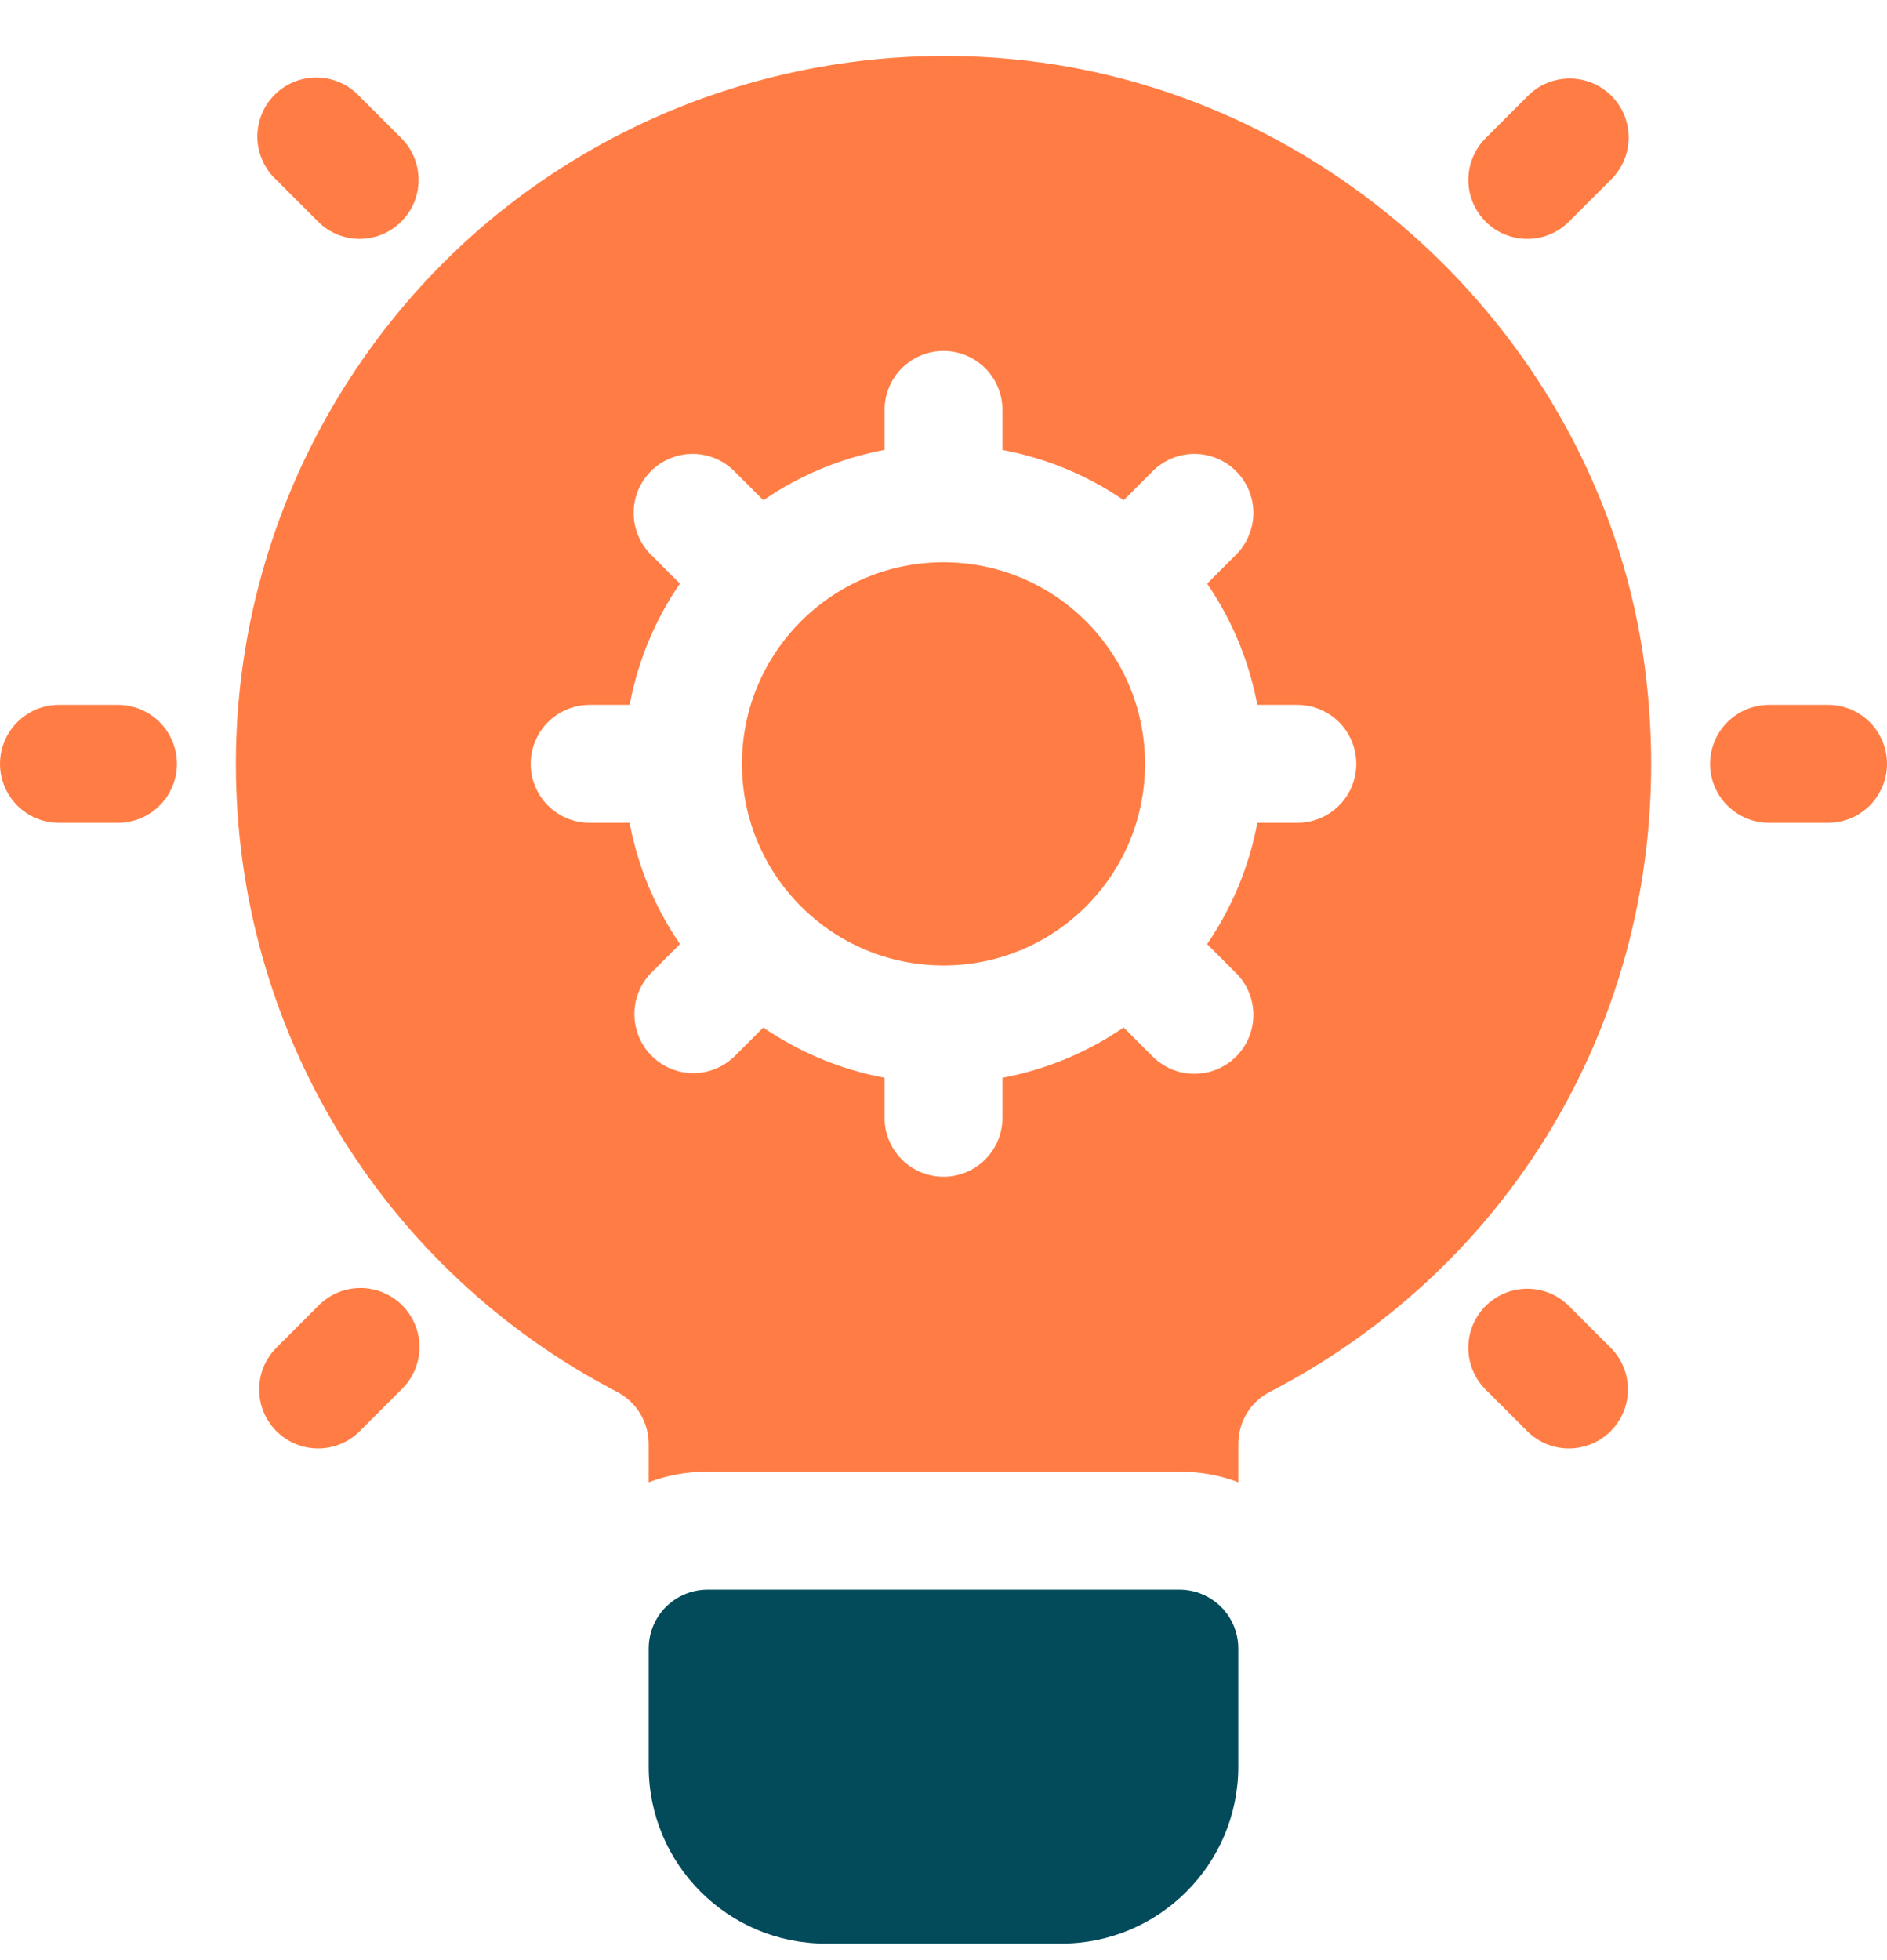
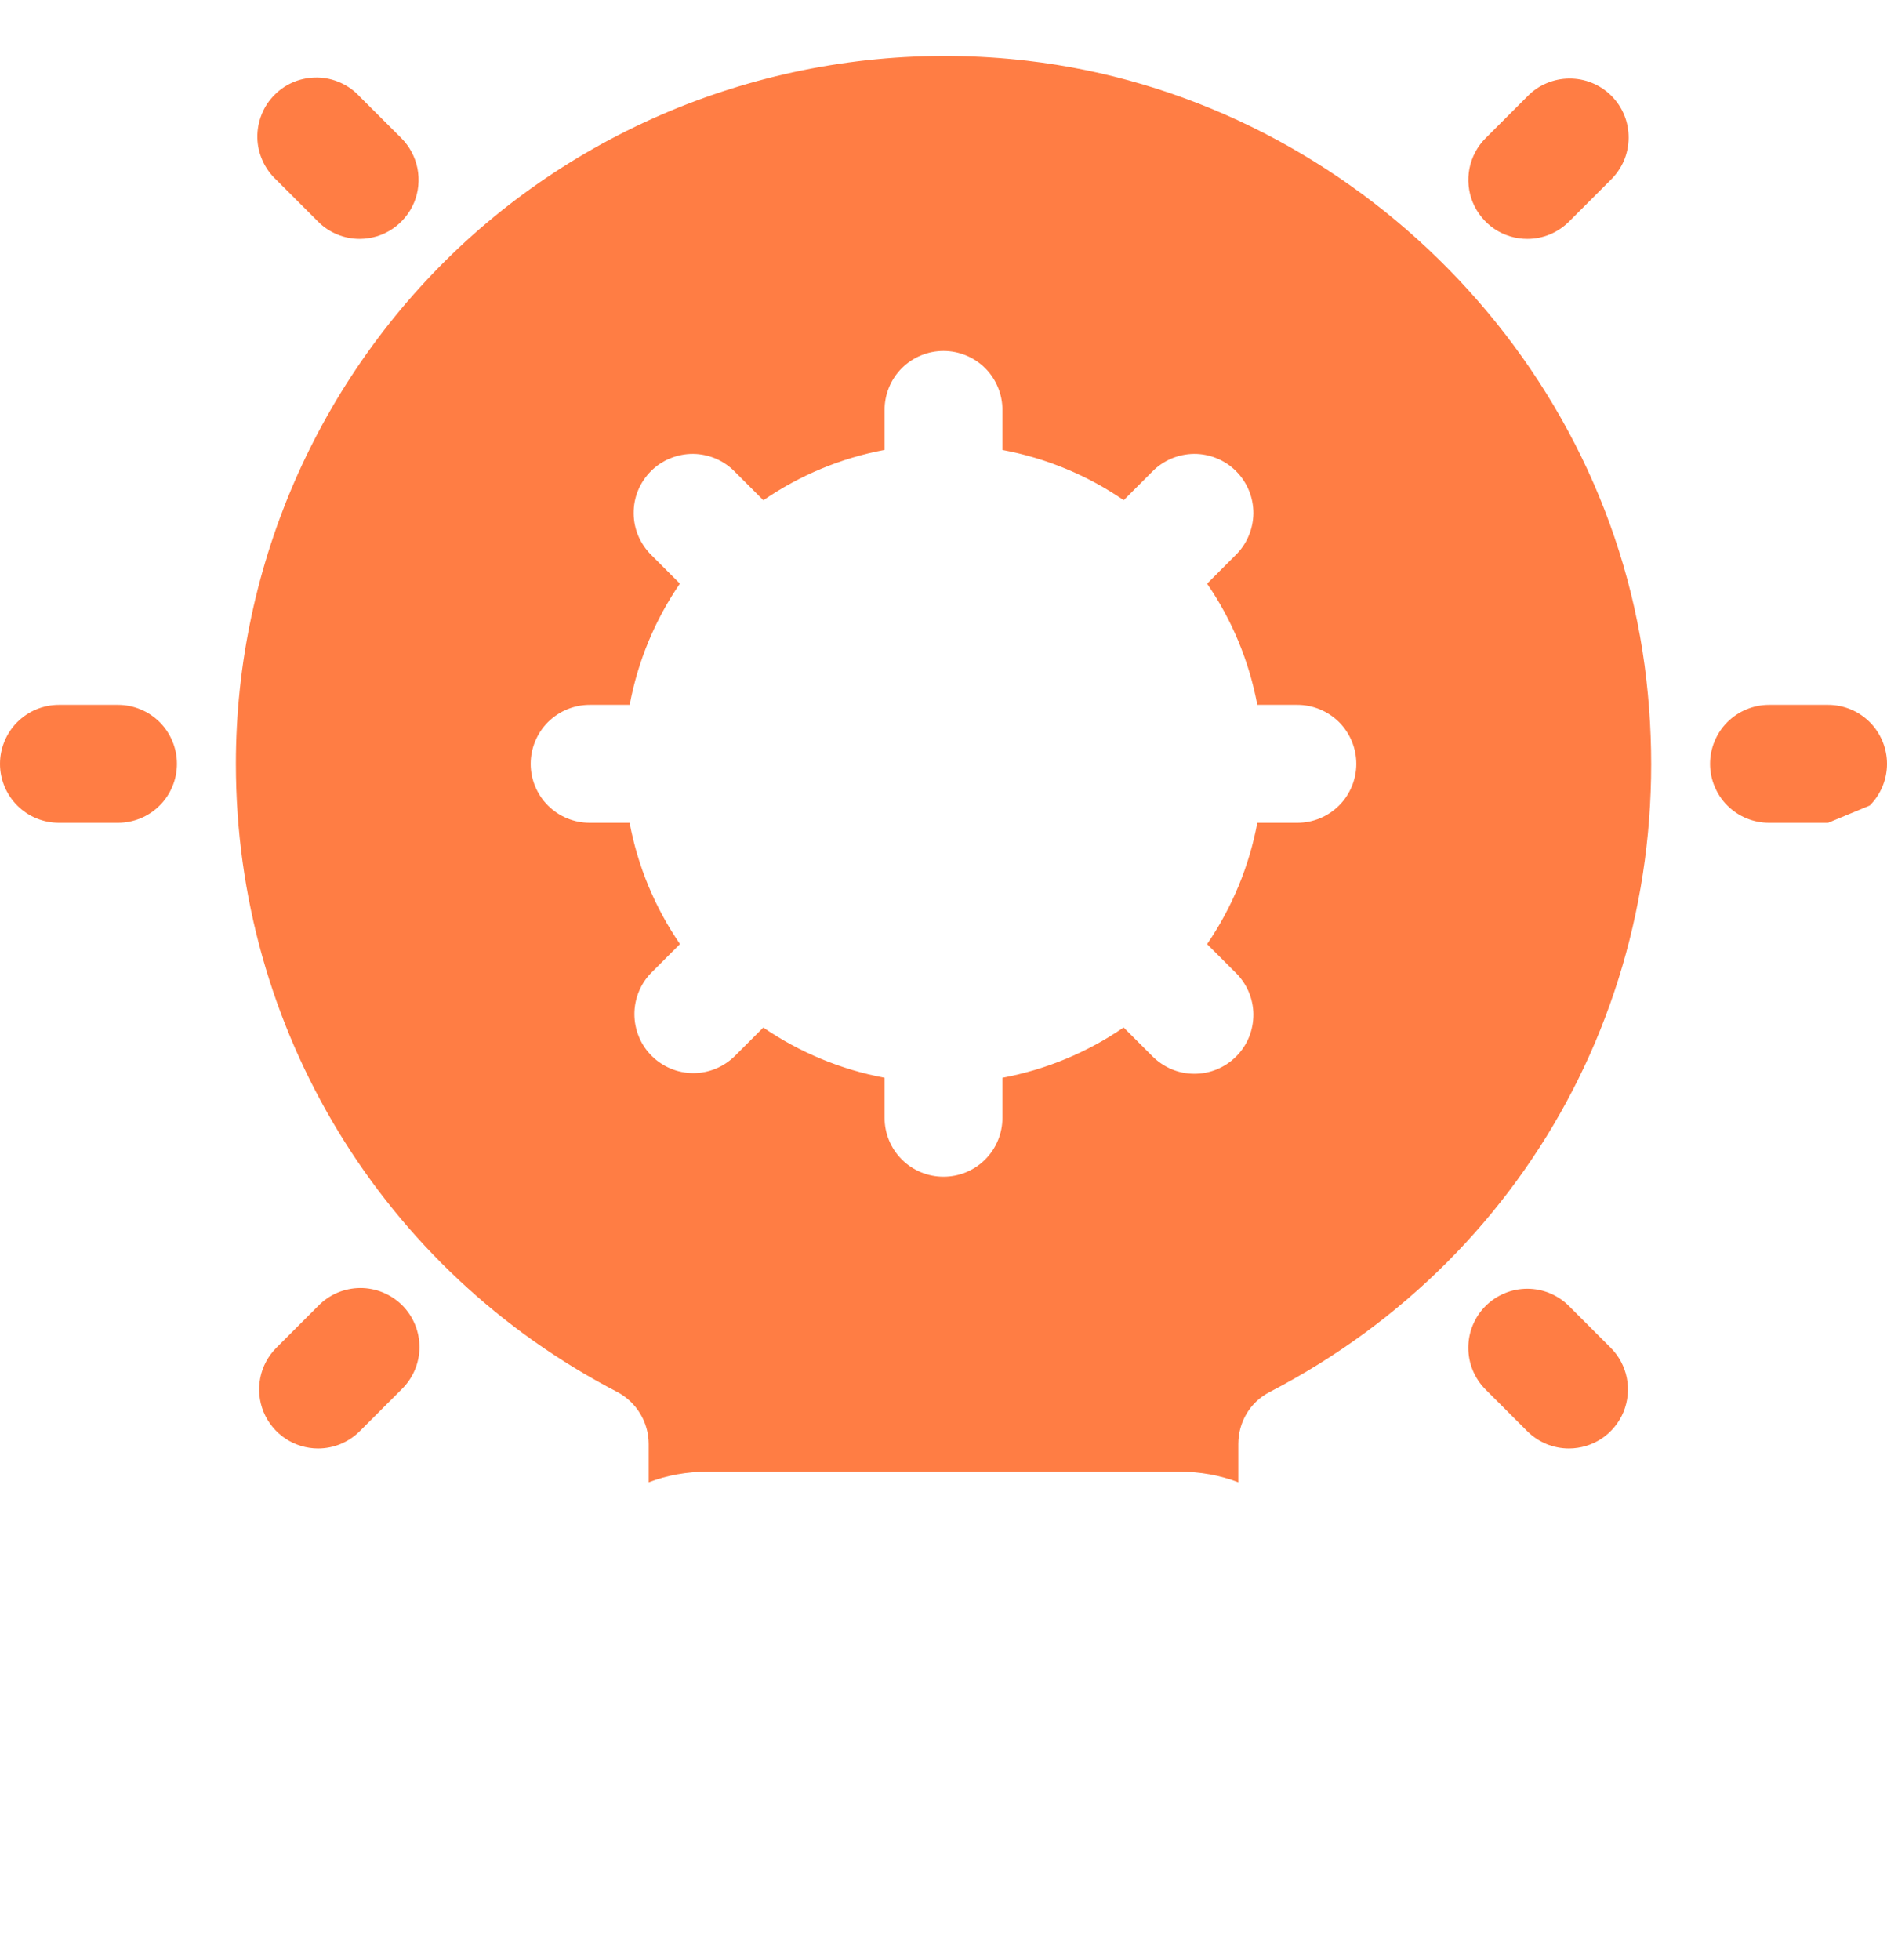
<svg xmlns="http://www.w3.org/2000/svg" width="26" height="27" viewBox="0 0 26 27" fill="none">
  <g clip-path="url(#clip0_159_2043)">
-     <path d="M16.25 21.897H9.75C9.535 21.897 9.328 21.983 9.175 22.135C9.023 22.287 8.938 22.494 8.938 22.709V24.334C8.938 25.678 10.031 26.772 11.375 26.772H14.625C15.969 26.772 17.062 25.678 17.062 24.334V22.709C17.062 22.494 16.977 22.287 16.825 22.135C16.672 21.983 16.465 21.897 16.25 21.897Z" fill="#034B5B" />
-     <path d="M13 13.299C14.534 13.299 15.777 12.056 15.777 10.522C15.777 8.988 14.534 7.745 13 7.745C11.466 7.745 10.223 8.988 10.223 10.522C10.223 12.056 11.466 13.299 13 13.299Z" fill="#FF7D44" />
-     <path d="M22.661 9.173C22.084 4.842 18.501 1.341 14.154 0.837C11.367 0.512 8.58 1.397 6.508 3.242C5.483 4.158 4.664 5.28 4.102 6.534C3.541 7.789 3.25 9.147 3.25 10.522C3.25 14.178 5.265 17.493 8.507 19.175C8.767 19.313 8.938 19.589 8.938 19.89V20.418C9.189 20.321 9.466 20.272 9.75 20.272H16.25C16.534 20.272 16.811 20.321 17.062 20.418V19.89C17.062 19.589 17.225 19.313 17.493 19.175C21.19 17.257 23.213 13.333 22.661 9.173ZM17.875 11.334H17.324C17.212 11.933 16.976 12.502 16.632 13.005L17.022 13.395C17.099 13.47 17.161 13.559 17.204 13.659C17.246 13.758 17.269 13.864 17.27 13.972C17.27 14.08 17.25 14.187 17.209 14.287C17.168 14.387 17.108 14.477 17.031 14.554C16.955 14.63 16.864 14.69 16.764 14.731C16.664 14.772 16.557 14.792 16.449 14.791C16.341 14.79 16.235 14.768 16.136 14.725C16.037 14.682 15.947 14.62 15.872 14.543L15.482 14.153C14.98 14.498 14.411 14.734 13.812 14.846V15.397C13.812 15.612 13.727 15.819 13.575 15.971C13.422 16.124 13.216 16.209 13 16.209C12.784 16.209 12.578 16.124 12.425 15.971C12.273 15.819 12.188 15.612 12.188 15.397V14.846C11.589 14.734 11.02 14.498 10.517 14.154L10.127 14.544C10.052 14.619 9.962 14.679 9.864 14.72C9.765 14.761 9.66 14.782 9.553 14.782C9.446 14.782 9.341 14.761 9.242 14.72C9.144 14.679 9.054 14.619 8.979 14.544C8.903 14.468 8.843 14.379 8.803 14.28C8.762 14.181 8.741 14.076 8.741 13.969C8.741 13.862 8.762 13.756 8.803 13.658C8.843 13.559 8.903 13.47 8.979 13.394L9.369 13.004C9.024 12.502 8.788 11.933 8.675 11.334H8.125C7.91 11.334 7.703 11.249 7.55 11.096C7.398 10.944 7.312 10.737 7.312 10.522C7.312 10.306 7.398 10.1 7.55 9.947C7.703 9.795 7.91 9.709 8.125 9.709H8.676C8.79 9.1 9.029 8.533 9.368 8.039L8.978 7.649C8.901 7.574 8.839 7.484 8.796 7.385C8.754 7.286 8.731 7.179 8.731 7.071C8.73 6.963 8.75 6.856 8.791 6.757C8.832 6.657 8.893 6.566 8.969 6.49C9.045 6.414 9.136 6.353 9.236 6.313C9.336 6.272 9.443 6.251 9.551 6.252C9.659 6.253 9.765 6.276 9.864 6.318C9.963 6.361 10.053 6.423 10.128 6.501L10.518 6.891C11.02 6.546 11.589 6.309 12.188 6.197V5.647C12.188 5.431 12.273 5.225 12.425 5.072C12.578 4.92 12.784 4.834 13 4.834C13.216 4.834 13.422 4.92 13.575 5.072C13.727 5.225 13.812 5.431 13.812 5.647V6.198C14.423 6.312 14.989 6.551 15.483 6.89L15.873 6.5C15.948 6.422 16.038 6.361 16.137 6.318C16.236 6.276 16.343 6.253 16.451 6.252C16.558 6.251 16.665 6.272 16.765 6.313C16.865 6.354 16.956 6.414 17.032 6.491C17.108 6.567 17.168 6.658 17.209 6.758C17.25 6.858 17.27 6.965 17.27 7.072C17.268 7.18 17.246 7.287 17.203 7.386C17.161 7.485 17.099 7.575 17.021 7.65L16.632 8.04C16.971 8.533 17.209 9.099 17.324 9.709H17.875C18.09 9.709 18.297 9.795 18.45 9.947C18.602 10.1 18.688 10.306 18.688 10.522C18.688 10.737 18.602 10.944 18.45 11.096C18.297 11.249 18.09 11.334 17.875 11.334ZM1.625 11.334H0.812C0.597 11.334 0.39 11.249 0.238 11.096C0.086 10.944 0 10.737 0 10.522C0 10.306 0.086 10.1 0.238 9.947C0.39 9.795 0.597 9.709 0.812 9.709H1.625C1.84 9.709 2.047 9.795 2.2 9.947C2.352 10.1 2.438 10.306 2.438 10.522C2.438 10.737 2.352 10.944 2.2 11.096C2.047 11.249 1.84 11.334 1.625 11.334ZM4.956 3.291C4.85 3.291 4.744 3.27 4.646 3.229C4.547 3.188 4.458 3.129 4.383 3.053L3.808 2.478C3.728 2.404 3.663 2.314 3.618 2.214C3.573 2.114 3.548 2.007 3.546 1.897C3.544 1.788 3.564 1.679 3.605 1.577C3.645 1.475 3.706 1.383 3.784 1.306C3.861 1.228 3.954 1.167 4.055 1.126C4.157 1.086 4.266 1.066 4.375 1.068C4.485 1.07 4.593 1.095 4.693 1.14C4.792 1.185 4.882 1.249 4.956 1.33L5.531 1.904C5.644 2.018 5.721 2.163 5.752 2.32C5.783 2.478 5.767 2.641 5.706 2.789C5.644 2.937 5.54 3.064 5.407 3.153C5.274 3.243 5.117 3.29 4.956 3.291ZM4.383 19.952C4.222 19.952 4.065 19.904 3.931 19.815C3.798 19.725 3.694 19.599 3.632 19.45C3.571 19.302 3.555 19.138 3.586 18.981C3.617 18.823 3.695 18.678 3.808 18.565L4.383 17.99C4.458 17.913 4.547 17.851 4.646 17.808C4.745 17.766 4.852 17.743 4.96 17.742C5.068 17.741 5.175 17.762 5.275 17.803C5.375 17.844 5.465 17.904 5.542 17.98C5.618 18.056 5.678 18.147 5.719 18.247C5.76 18.347 5.78 18.454 5.78 18.562C5.779 18.67 5.756 18.776 5.714 18.875C5.671 18.975 5.609 19.064 5.532 19.139L4.957 19.714C4.882 19.789 4.792 19.849 4.694 19.89C4.595 19.931 4.489 19.952 4.383 19.952ZM25.188 11.334H24.375C24.16 11.334 23.953 11.249 23.8 11.096C23.648 10.944 23.562 10.737 23.562 10.522C23.562 10.306 23.648 10.1 23.8 9.947C23.953 9.795 24.16 9.709 24.375 9.709H25.188C25.403 9.709 25.61 9.795 25.762 9.947C25.914 10.1 26 10.306 26 10.522C26 10.737 25.914 10.944 25.762 11.096C25.61 11.249 25.403 11.334 25.188 11.334ZM21.044 3.291C20.883 3.291 20.726 3.243 20.592 3.154C20.459 3.064 20.355 2.937 20.293 2.789C20.232 2.641 20.216 2.477 20.247 2.32C20.278 2.162 20.356 2.017 20.469 1.904L21.043 1.33C21.118 1.252 21.207 1.19 21.306 1.148C21.406 1.105 21.512 1.083 21.62 1.082C21.728 1.081 21.835 1.101 21.935 1.142C22.035 1.183 22.125 1.243 22.202 1.319C22.278 1.395 22.339 1.486 22.38 1.586C22.421 1.686 22.441 1.793 22.44 1.901C22.439 2.008 22.417 2.115 22.375 2.214C22.332 2.313 22.27 2.403 22.193 2.478L21.618 3.053C21.543 3.128 21.453 3.188 21.355 3.229C21.256 3.27 21.151 3.291 21.044 3.291ZM21.617 19.952C21.511 19.952 21.405 19.931 21.306 19.89C21.208 19.849 21.118 19.789 21.043 19.714L20.468 19.139C20.393 19.064 20.333 18.974 20.292 18.875C20.252 18.777 20.231 18.671 20.231 18.564C20.231 18.458 20.252 18.352 20.293 18.253C20.334 18.155 20.393 18.065 20.469 17.99C20.544 17.915 20.634 17.855 20.733 17.814C20.831 17.773 20.937 17.752 21.044 17.752C21.15 17.752 21.256 17.773 21.355 17.814C21.453 17.855 21.543 17.915 21.618 17.99L22.193 18.565C22.306 18.678 22.384 18.823 22.415 18.981C22.446 19.138 22.43 19.302 22.369 19.45C22.307 19.599 22.203 19.725 22.07 19.815C21.936 19.904 21.778 19.952 21.617 19.952Z" fill="#FF7D44" />
+     <path d="M22.661 9.173C22.084 4.842 18.501 1.341 14.154 0.837C11.367 0.512 8.58 1.397 6.508 3.242C5.483 4.158 4.664 5.28 4.102 6.534C3.541 7.789 3.25 9.147 3.25 10.522C3.25 14.178 5.265 17.493 8.507 19.175C8.767 19.313 8.938 19.589 8.938 19.89V20.418C9.189 20.321 9.466 20.272 9.75 20.272H16.25C16.534 20.272 16.811 20.321 17.062 20.418V19.89C17.062 19.589 17.225 19.313 17.493 19.175C21.19 17.257 23.213 13.333 22.661 9.173ZM17.875 11.334H17.324C17.212 11.933 16.976 12.502 16.632 13.005L17.022 13.395C17.099 13.47 17.161 13.559 17.204 13.659C17.246 13.758 17.269 13.864 17.27 13.972C17.27 14.08 17.25 14.187 17.209 14.287C17.168 14.387 17.108 14.477 17.031 14.554C16.955 14.63 16.864 14.69 16.764 14.731C16.664 14.772 16.557 14.792 16.449 14.791C16.341 14.79 16.235 14.768 16.136 14.725C16.037 14.682 15.947 14.62 15.872 14.543L15.482 14.153C14.98 14.498 14.411 14.734 13.812 14.846V15.397C13.812 15.612 13.727 15.819 13.575 15.971C13.422 16.124 13.216 16.209 13 16.209C12.784 16.209 12.578 16.124 12.425 15.971C12.273 15.819 12.188 15.612 12.188 15.397V14.846C11.589 14.734 11.02 14.498 10.517 14.154L10.127 14.544C10.052 14.619 9.962 14.679 9.864 14.72C9.765 14.761 9.66 14.782 9.553 14.782C9.446 14.782 9.341 14.761 9.242 14.72C9.144 14.679 9.054 14.619 8.979 14.544C8.903 14.468 8.843 14.379 8.803 14.28C8.762 14.181 8.741 14.076 8.741 13.969C8.741 13.862 8.762 13.756 8.803 13.658C8.843 13.559 8.903 13.47 8.979 13.394L9.369 13.004C9.024 12.502 8.788 11.933 8.675 11.334H8.125C7.91 11.334 7.703 11.249 7.55 11.096C7.398 10.944 7.312 10.737 7.312 10.522C7.312 10.306 7.398 10.1 7.55 9.947C7.703 9.795 7.91 9.709 8.125 9.709H8.676C8.79 9.1 9.029 8.533 9.368 8.039L8.978 7.649C8.901 7.574 8.839 7.484 8.796 7.385C8.754 7.286 8.731 7.179 8.731 7.071C8.73 6.963 8.75 6.856 8.791 6.757C8.832 6.657 8.893 6.566 8.969 6.49C9.045 6.414 9.136 6.353 9.236 6.313C9.336 6.272 9.443 6.251 9.551 6.252C9.659 6.253 9.765 6.276 9.864 6.318C9.963 6.361 10.053 6.423 10.128 6.501L10.518 6.891C11.02 6.546 11.589 6.309 12.188 6.197V5.647C12.188 5.431 12.273 5.225 12.425 5.072C12.578 4.92 12.784 4.834 13 4.834C13.216 4.834 13.422 4.92 13.575 5.072C13.727 5.225 13.812 5.431 13.812 5.647V6.198C14.423 6.312 14.989 6.551 15.483 6.89L15.873 6.5C15.948 6.422 16.038 6.361 16.137 6.318C16.236 6.276 16.343 6.253 16.451 6.252C16.558 6.251 16.665 6.272 16.765 6.313C16.865 6.354 16.956 6.414 17.032 6.491C17.108 6.567 17.168 6.658 17.209 6.758C17.25 6.858 17.27 6.965 17.27 7.072C17.268 7.18 17.246 7.287 17.203 7.386C17.161 7.485 17.099 7.575 17.021 7.65L16.632 8.04C16.971 8.533 17.209 9.099 17.324 9.709H17.875C18.09 9.709 18.297 9.795 18.45 9.947C18.602 10.1 18.688 10.306 18.688 10.522C18.688 10.737 18.602 10.944 18.45 11.096C18.297 11.249 18.09 11.334 17.875 11.334ZM1.625 11.334H0.812C0.597 11.334 0.39 11.249 0.238 11.096C0.086 10.944 0 10.737 0 10.522C0 10.306 0.086 10.1 0.238 9.947C0.39 9.795 0.597 9.709 0.812 9.709H1.625C1.84 9.709 2.047 9.795 2.2 9.947C2.352 10.1 2.438 10.306 2.438 10.522C2.438 10.737 2.352 10.944 2.2 11.096C2.047 11.249 1.84 11.334 1.625 11.334ZM4.956 3.291C4.85 3.291 4.744 3.27 4.646 3.229C4.547 3.188 4.458 3.129 4.383 3.053L3.808 2.478C3.728 2.404 3.663 2.314 3.618 2.214C3.573 2.114 3.548 2.007 3.546 1.897C3.544 1.788 3.564 1.679 3.605 1.577C3.645 1.475 3.706 1.383 3.784 1.306C3.861 1.228 3.954 1.167 4.055 1.126C4.157 1.086 4.266 1.066 4.375 1.068C4.485 1.07 4.593 1.095 4.693 1.14C4.792 1.185 4.882 1.249 4.956 1.33L5.531 1.904C5.644 2.018 5.721 2.163 5.752 2.32C5.783 2.478 5.767 2.641 5.706 2.789C5.644 2.937 5.54 3.064 5.407 3.153C5.274 3.243 5.117 3.29 4.956 3.291ZM4.383 19.952C4.222 19.952 4.065 19.904 3.931 19.815C3.798 19.725 3.694 19.599 3.632 19.45C3.571 19.302 3.555 19.138 3.586 18.981C3.617 18.823 3.695 18.678 3.808 18.565L4.383 17.99C4.458 17.913 4.547 17.851 4.646 17.808C4.745 17.766 4.852 17.743 4.96 17.742C5.068 17.741 5.175 17.762 5.275 17.803C5.375 17.844 5.465 17.904 5.542 17.98C5.618 18.056 5.678 18.147 5.719 18.247C5.76 18.347 5.78 18.454 5.78 18.562C5.779 18.67 5.756 18.776 5.714 18.875C5.671 18.975 5.609 19.064 5.532 19.139L4.957 19.714C4.882 19.789 4.792 19.849 4.694 19.89C4.595 19.931 4.489 19.952 4.383 19.952ZM25.188 11.334H24.375C24.16 11.334 23.953 11.249 23.8 11.096C23.648 10.944 23.562 10.737 23.562 10.522C23.562 10.306 23.648 10.1 23.8 9.947C23.953 9.795 24.16 9.709 24.375 9.709H25.188C25.403 9.709 25.61 9.795 25.762 9.947C25.914 10.1 26 10.306 26 10.522C26 10.737 25.914 10.944 25.762 11.096ZM21.044 3.291C20.883 3.291 20.726 3.243 20.592 3.154C20.459 3.064 20.355 2.937 20.293 2.789C20.232 2.641 20.216 2.477 20.247 2.32C20.278 2.162 20.356 2.017 20.469 1.904L21.043 1.33C21.118 1.252 21.207 1.19 21.306 1.148C21.406 1.105 21.512 1.083 21.62 1.082C21.728 1.081 21.835 1.101 21.935 1.142C22.035 1.183 22.125 1.243 22.202 1.319C22.278 1.395 22.339 1.486 22.38 1.586C22.421 1.686 22.441 1.793 22.44 1.901C22.439 2.008 22.417 2.115 22.375 2.214C22.332 2.313 22.27 2.403 22.193 2.478L21.618 3.053C21.543 3.128 21.453 3.188 21.355 3.229C21.256 3.27 21.151 3.291 21.044 3.291ZM21.617 19.952C21.511 19.952 21.405 19.931 21.306 19.89C21.208 19.849 21.118 19.789 21.043 19.714L20.468 19.139C20.393 19.064 20.333 18.974 20.292 18.875C20.252 18.777 20.231 18.671 20.231 18.564C20.231 18.458 20.252 18.352 20.293 18.253C20.334 18.155 20.393 18.065 20.469 17.99C20.544 17.915 20.634 17.855 20.733 17.814C20.831 17.773 20.937 17.752 21.044 17.752C21.15 17.752 21.256 17.773 21.355 17.814C21.453 17.855 21.543 17.915 21.618 17.99L22.193 18.565C22.306 18.678 22.384 18.823 22.415 18.981C22.446 19.138 22.43 19.302 22.369 19.45C22.307 19.599 22.203 19.725 22.07 19.815C21.936 19.904 21.778 19.952 21.617 19.952Z" fill="#FF7D44" />
  </g>
  <defs>
    <clipPath id="clip0_159_2043">
      <rect width="26" height="26" fill="white" transform="translate(0 0.772)" />
    </clipPath>
  </defs>
</svg>